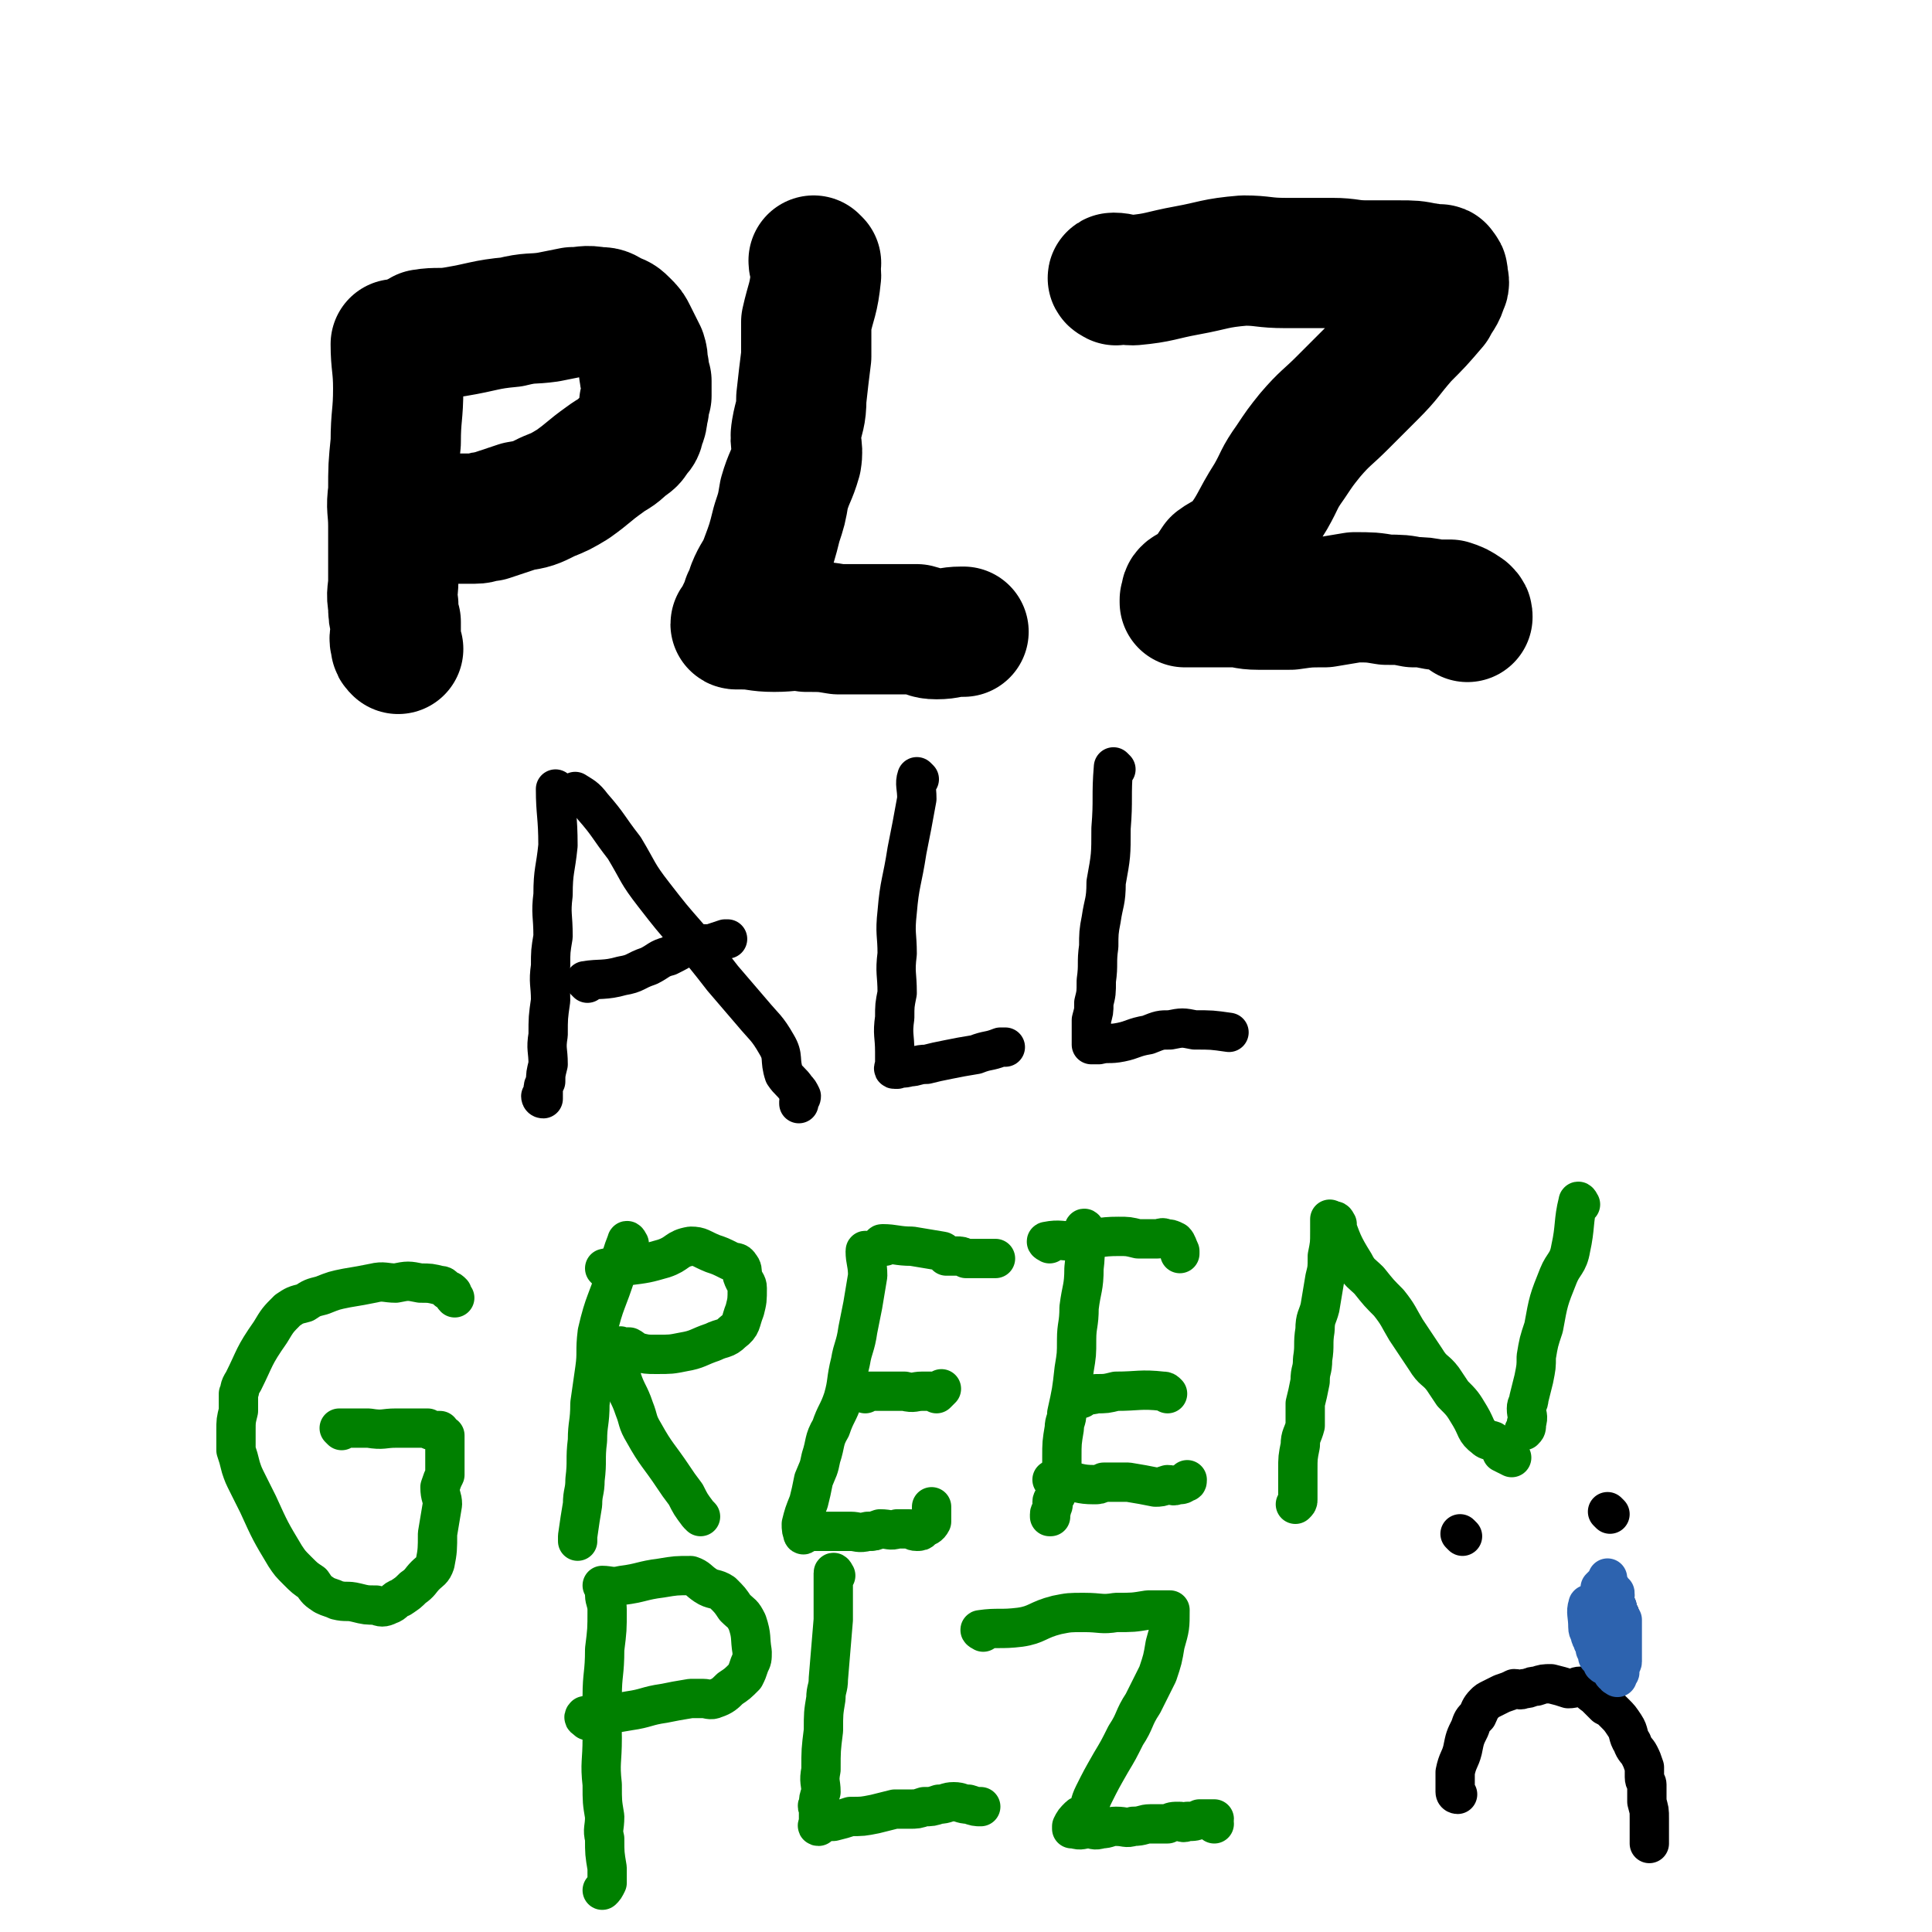
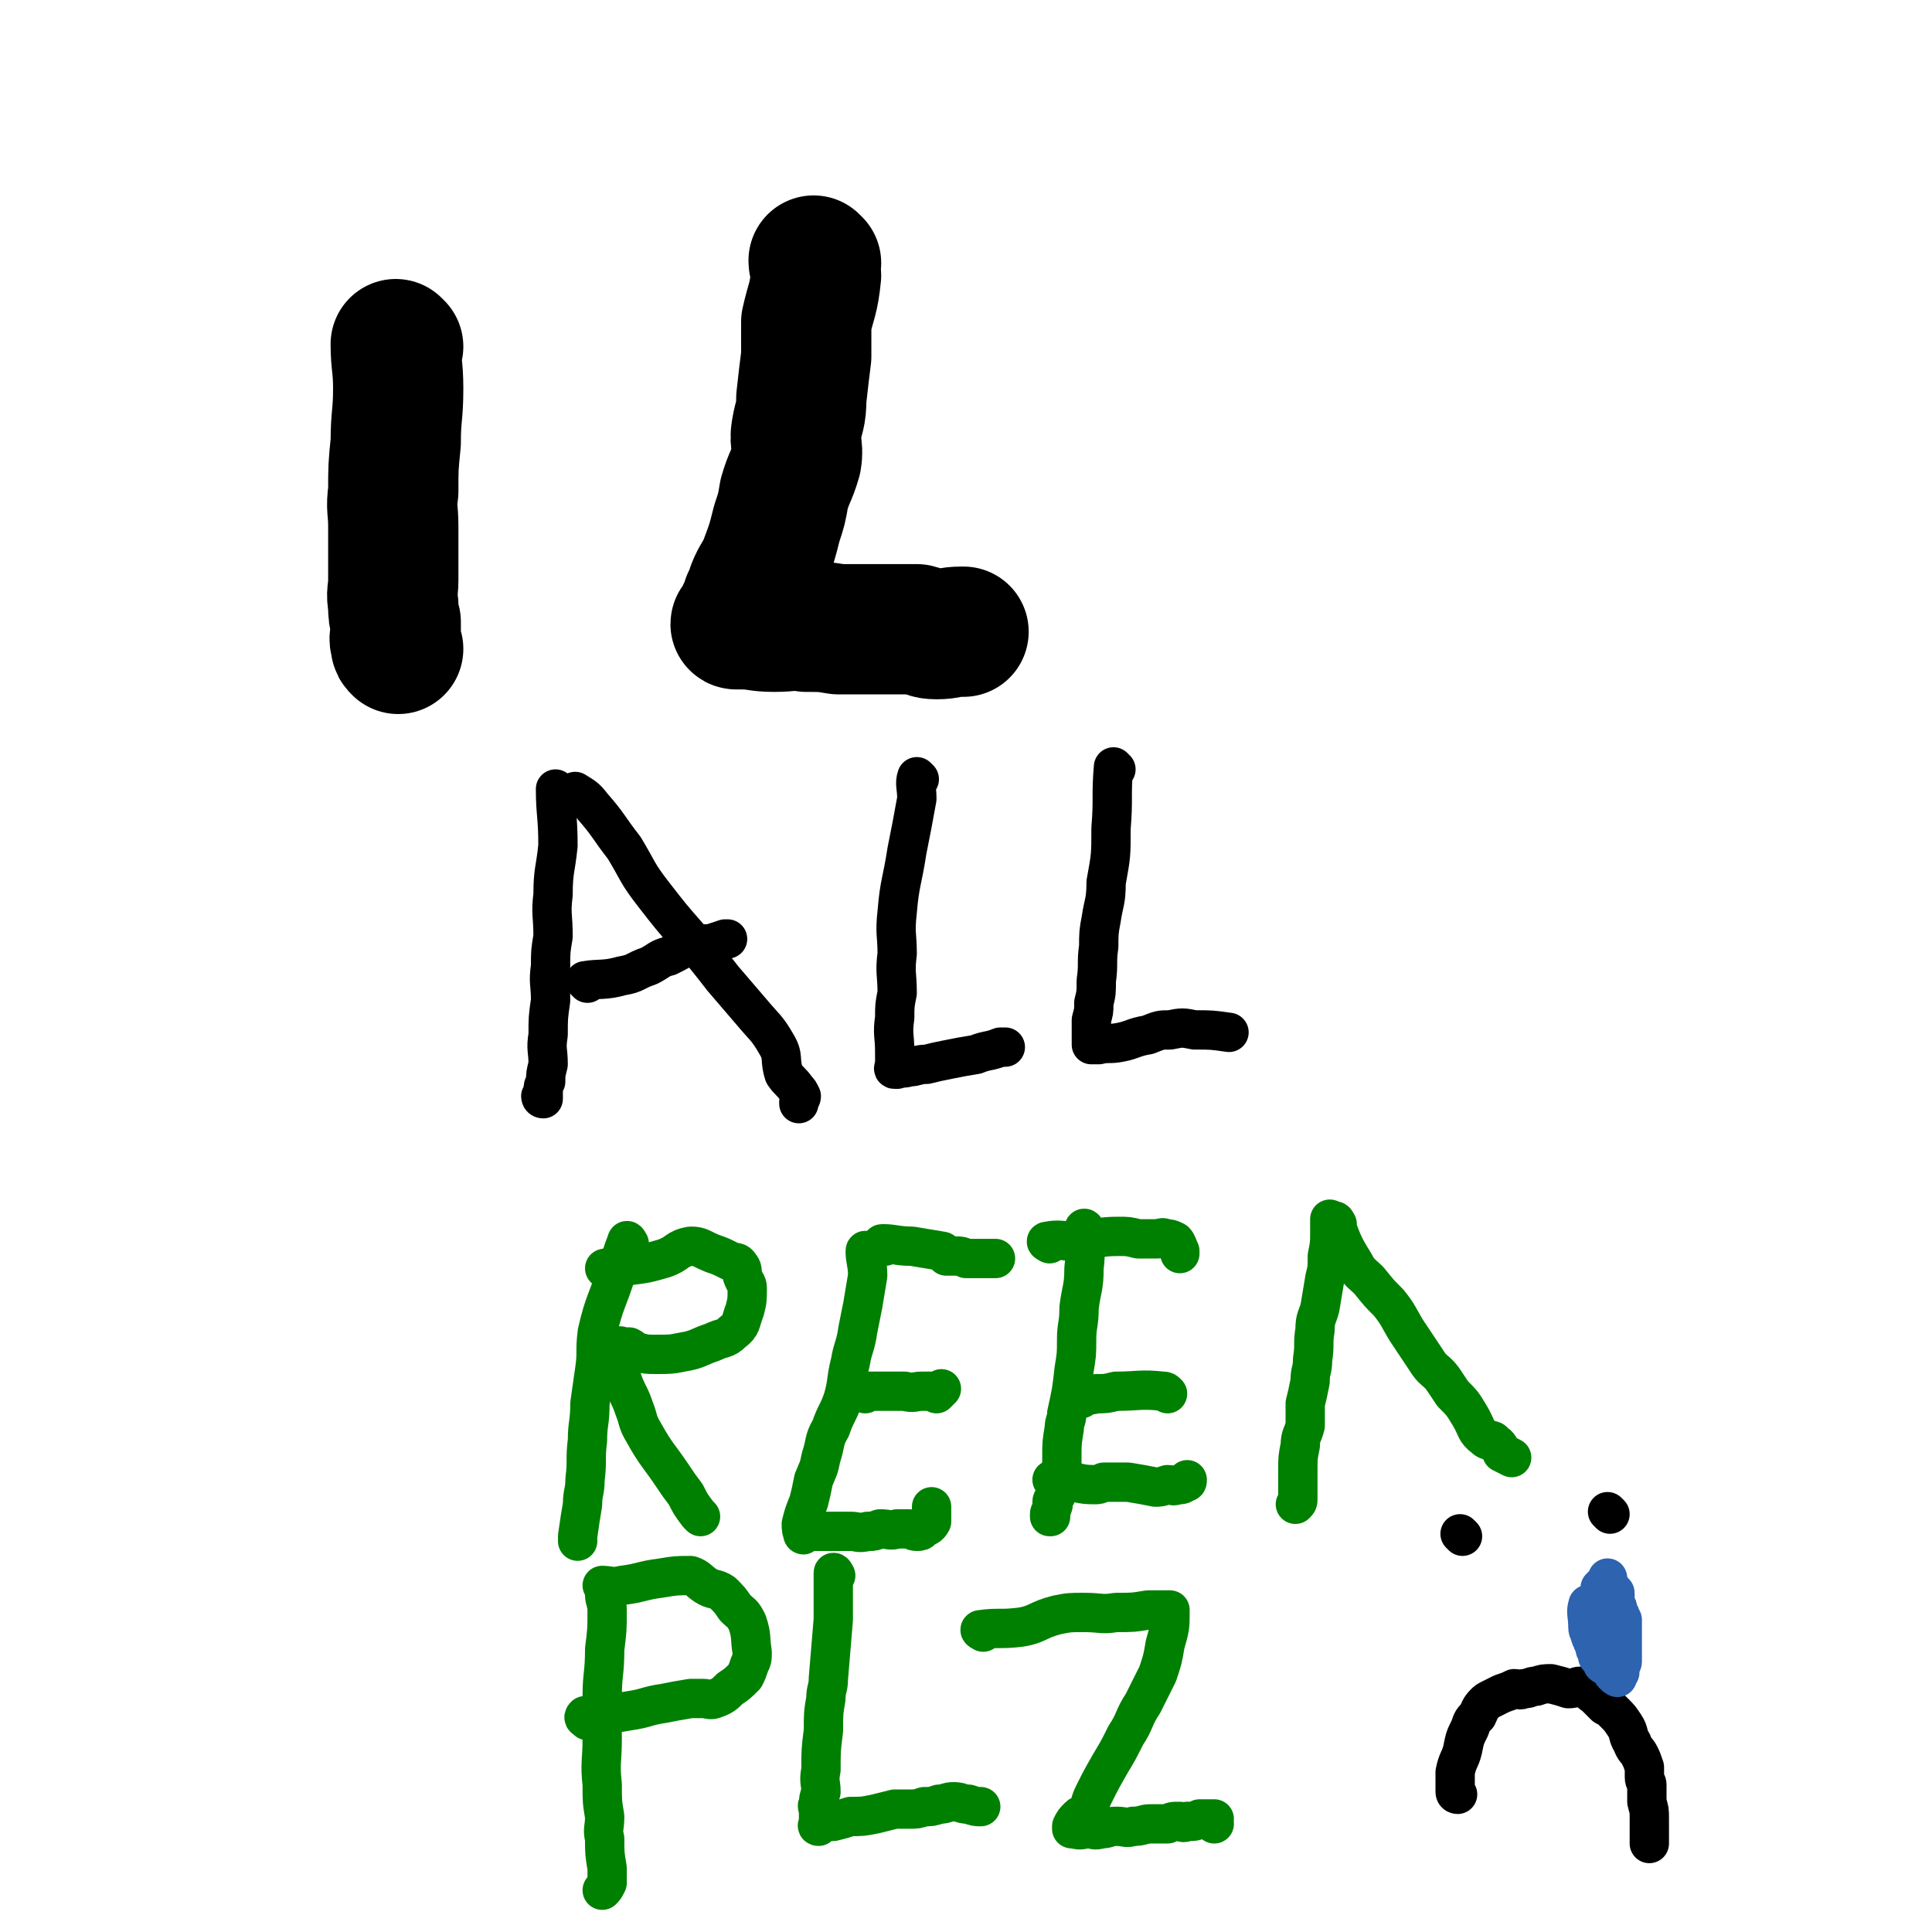
<svg xmlns="http://www.w3.org/2000/svg" viewBox="0 0 786 786" version="1.1">
  <g fill="none" stroke="#000000" stroke-width="53" stroke-linecap="round" stroke-linejoin="round">
    <path d="M162,141c0,0 -1,-1 -1,-1 0,8 1,9 1,18 0,11 -1,11 -1,22 -1,10 -1,10 -1,20 -1,7 0,7 0,14 0,6 0,6 0,12 0,5 0,5 0,10 0,5 -1,5 0,10 0,4 0,4 1,7 0,2 0,2 0,4 0,2 -1,2 0,5 0,1 0,1 1,2 " />
-     <path d="M173,137c0,0 -1,-1 -1,-1 6,-1 7,0 13,-1 12,-2 12,-3 23,-4 8,-2 8,-1 15,-2 5,-1 5,-1 10,-2 5,0 5,-1 10,0 3,0 3,0 6,2 3,1 3,1 5,3 2,2 2,2 3,4 2,4 2,4 4,8 1,3 0,3 1,6 0,2 0,2 1,5 0,3 0,3 0,6 -1,3 -1,3 -1,5 -1,3 0,4 -2,7 0,2 0,2 -2,4 -1,2 -1,2 -4,4 -4,4 -4,3 -8,6 -7,5 -6,5 -13,10 -5,3 -5,3 -10,5 -6,3 -6,3 -12,4 -6,2 -6,2 -12,4 -3,0 -3,1 -6,1 -5,0 -5,0 -10,0 -2,0 -2,-1 -5,0 -1,0 -1,0 -3,1 " />
    <path d="M332,107c0,0 -1,-1 -1,-1 0,2 1,3 1,6 -1,10 -2,10 -4,19 0,7 0,7 0,14 -1,8 -1,8 -2,17 0,7 -1,7 -2,13 -1,6 1,6 0,12 -2,7 -3,7 -5,14 -1,6 -1,6 -3,12 -2,8 -2,8 -5,16 -2,5 -3,5 -5,10 -1,3 -1,3 -2,5 -1,3 -1,3 -2,5 0,1 0,1 -1,2 0,0 0,0 0,1 -1,1 -1,1 -1,1 -1,1 -1,1 0,1 0,0 1,0 2,0 6,0 6,1 13,1 7,0 7,-1 13,0 7,0 7,0 13,1 6,0 6,0 11,0 6,0 6,0 12,0 4,0 4,0 9,0 4,1 4,2 8,2 5,0 5,-1 10,-1 0,0 0,0 1,0 " />
-     <path d="M454,114c0,0 -2,-1 -1,-1 3,0 4,1 8,1 11,-1 11,-2 22,-4 11,-2 11,-3 23,-4 8,0 8,1 17,1 9,0 9,0 19,0 7,0 7,1 14,1 7,0 7,0 13,0 6,0 6,0 11,1 2,0 2,1 4,1 1,0 2,-1 2,0 1,1 1,1 1,2 0,2 1,3 0,4 -1,4 -2,4 -4,8 -6,7 -6,7 -12,13 -7,8 -6,8 -13,15 -6,6 -6,6 -12,12 -6,6 -7,6 -13,13 -4,5 -4,5 -8,11 -5,7 -4,7 -8,14 -7,11 -6,12 -13,21 -4,4 -5,3 -9,6 -2,3 -2,3 -4,6 -2,3 -2,3 -5,5 0,0 -1,0 -1,0 -1,1 -1,0 -2,1 -1,1 0,1 -1,3 0,0 0,0 0,0 0,1 0,1 0,1 2,0 2,0 3,0 3,0 3,0 5,0 5,0 5,0 11,0 6,0 5,1 11,1 7,0 7,0 13,0 7,-1 7,-1 14,-1 6,-1 6,-1 12,-2 7,0 7,0 13,1 6,0 6,0 11,1 4,0 4,0 9,1 3,0 3,0 6,0 3,1 3,1 6,3 1,1 1,1 1,2 " />
  </g>
  <g fill="none" stroke="#000000" stroke-width="16" stroke-linecap="round" stroke-linejoin="round">
    <path d="M227,322c0,0 -1,-1 -1,-1 0,10 1,11 1,23 -1,10 -2,10 -2,20 -1,8 0,8 0,17 -1,6 -1,6 -1,12 -1,7 0,7 0,14 -1,7 -1,7 -1,14 -1,6 0,6 0,12 -1,4 -1,4 -1,7 -1,2 -1,2 -1,3 0,2 0,2 0,3 0,1 0,1 0,1 -1,0 -1,-1 -1,-1 " />
    <path d="M235,323c0,0 -1,-1 -1,-1 3,2 4,2 7,6 7,8 6,8 13,17 6,10 5,10 12,19 7,9 7,9 14,17 7,8 7,8 14,17 6,7 6,7 12,14 5,6 6,6 10,13 3,5 1,6 3,12 2,3 3,3 5,6 1,1 1,1 2,3 0,1 -1,1 -1,2 0,0 0,0 0,1 " />
    <path d="M239,400c0,0 -1,-1 -1,-1 6,-1 8,0 15,-2 6,-1 5,-2 11,-4 4,-2 4,-3 8,-4 4,-2 4,-2 7,-4 3,-1 3,-1 5,-1 3,0 3,0 5,0 3,-1 3,-1 6,-2 0,0 0,0 1,0 " />
    <path d="M374,317c0,0 -1,-1 -1,-1 -1,3 0,4 0,9 -2,11 -2,11 -4,21 -2,13 -3,13 -4,25 -1,9 0,9 0,17 -1,8 0,8 0,16 -1,5 -1,5 -1,10 -1,7 0,7 0,14 0,3 0,3 0,5 0,1 -1,2 0,2 0,0 0,0 1,0 2,-1 2,0 5,-1 3,0 3,-1 7,-1 4,-1 4,-1 9,-2 5,-1 5,-1 11,-2 5,-2 5,-1 10,-3 1,0 1,0 2,0 " />
    <path d="M454,313c0,0 -1,-1 -1,-1 -1,12 0,13 -1,25 0,11 0,11 -2,22 0,8 -1,8 -2,15 -1,5 -1,6 -1,11 -1,7 0,7 -1,14 0,5 0,5 -1,9 0,4 0,3 -1,7 0,3 0,3 0,5 0,1 0,1 0,3 0,1 0,1 0,2 1,0 2,0 3,0 4,-1 4,0 9,-1 5,-1 5,-2 11,-3 5,-2 5,-2 9,-2 5,-1 5,-1 10,0 7,0 7,0 14,1 " />
  </g>
  <g fill="none" stroke="#008000" stroke-width="16" stroke-linecap="round" stroke-linejoin="round">
-     <path d="M139,582c0,0 -1,-1 -1,-1 5,0 6,0 12,0 6,1 6,0 11,0 4,0 4,0 7,0 3,0 3,0 6,0 1,1 1,1 3,1 1,1 1,0 1,0 1,0 1,0 1,0 0,1 0,2 1,2 0,1 1,0 1,0 0,1 0,2 0,3 0,3 0,3 0,6 0,3 0,3 0,7 -1,2 -1,2 -2,5 0,4 1,4 1,7 -1,6 -1,6 -2,12 0,6 0,7 -1,12 -1,3 -2,3 -4,5 -2,2 -2,3 -5,5 -2,2 -2,2 -5,4 -3,1 -2,2 -5,3 -2,1 -3,1 -5,0 -4,0 -4,0 -8,-1 -4,-1 -4,0 -8,-1 -2,-1 -3,-1 -5,-2 -3,-2 -3,-2 -5,-5 -3,-2 -3,-2 -6,-5 -3,-3 -3,-3 -5,-6 -6,-10 -6,-10 -11,-21 -2,-4 -2,-4 -4,-8 -2,-4 -2,-4 -3,-7 -1,-4 -1,-4 -2,-7 0,-4 0,-4 0,-8 0,-4 0,-4 1,-8 0,-3 0,-3 0,-7 1,-2 0,-2 2,-5 5,-10 4,-10 11,-20 3,-5 3,-5 7,-9 3,-2 3,-2 7,-3 3,-2 3,-2 7,-3 5,-2 5,-2 10,-3 6,-1 6,-1 11,-2 4,-1 5,0 9,0 5,-1 5,-1 10,0 4,0 4,0 8,1 1,0 1,0 2,1 0,0 0,0 1,1 1,0 1,0 2,1 0,0 0,1 1,2 " />
    <path d="M256,506c0,0 -1,-2 -1,-1 -2,5 -2,6 -4,12 -4,13 -5,12 -8,25 -1,8 0,8 -1,15 -1,7 -1,7 -2,14 0,8 -1,8 -1,15 -1,8 0,8 -1,16 0,5 -1,5 -1,10 -1,6 -1,6 -2,13 0,0 0,0 0,1 0,1 0,1 0,1 " />
    <path d="M247,517c0,0 -1,-1 -1,-1 4,-1 5,0 9,-1 8,-1 8,-1 15,-3 6,-2 5,-4 11,-5 4,0 4,1 9,3 3,1 3,1 7,3 2,1 3,0 4,2 1,1 1,2 1,4 1,3 2,3 2,5 0,5 0,5 -1,9 -2,5 -1,6 -5,9 -3,3 -4,2 -8,4 -6,2 -6,3 -12,4 -5,1 -5,1 -11,1 -4,0 -4,0 -8,-1 -1,0 -1,-1 -3,-2 -2,0 -2,0 -3,0 -1,-1 -1,0 -2,0 -1,0 -2,-1 -2,0 0,0 1,0 2,2 1,5 1,5 2,11 2,6 3,6 5,12 2,5 1,5 4,10 5,9 6,9 12,18 2,3 2,3 5,7 2,4 2,4 5,8 1,1 1,1 1,1 0,0 0,0 0,0 " />
    <path d="M353,510c0,0 -1,-2 -1,-1 0,4 1,5 1,10 -1,6 -1,6 -2,12 -1,5 -1,5 -2,10 -1,7 -2,7 -3,13 -2,8 -1,8 -3,15 -2,6 -3,6 -5,12 -3,5 -2,6 -4,12 -1,5 -1,4 -3,9 -1,5 -1,5 -2,9 -2,5 -2,5 -3,9 0,2 0,3 1,4 0,1 -1,0 0,-1 0,0 0,0 1,0 1,0 1,0 3,0 4,0 4,0 7,0 4,0 4,0 8,0 3,0 3,1 7,0 3,0 2,0 5,-1 4,0 4,1 7,0 2,0 2,0 5,0 1,0 1,1 3,1 1,0 2,0 2,-1 2,-1 3,-1 4,-3 0,-2 0,-3 0,-6 " />
    <path d="M352,567c0,0 -2,-1 -1,-1 8,0 9,0 17,0 4,1 4,0 7,0 1,0 1,0 3,0 1,0 1,0 2,0 1,1 1,1 1,1 1,-1 1,-1 2,-2 " />
    <path d="M360,507c0,0 -2,-1 -1,-1 5,0 6,1 12,1 6,1 6,1 12,2 1,0 1,1 2,2 2,0 2,0 4,0 2,0 2,0 4,1 3,0 3,0 6,0 3,0 3,0 6,0 " />
    <path d="M442,501c0,0 -1,-2 -1,-1 0,7 1,8 0,16 0,8 -1,8 -2,16 0,7 -1,7 -1,13 0,6 0,6 -1,12 -1,9 -1,9 -3,18 0,3 -1,3 -1,6 -1,6 -1,6 -1,12 0,3 0,3 0,7 -1,3 -1,3 -2,6 0,2 0,2 -1,3 0,1 -1,1 -1,2 0,1 1,1 0,2 0,2 -1,2 -1,3 0,1 0,1 0,1 1,0 0,0 0,0 " />
    <path d="M427,506c0,0 -2,-1 -1,-1 5,-1 6,0 12,0 9,-1 9,-2 17,-2 4,0 4,0 8,1 4,0 4,0 8,0 1,0 2,-1 3,0 2,0 2,0 4,1 1,1 1,2 2,4 0,0 0,0 0,1 " />
    <path d="M440,569c0,0 -2,-1 -1,-1 3,-1 4,0 7,-1 4,0 4,0 8,-1 9,0 10,-1 19,0 1,0 1,0 2,1 " />
    <path d="M429,603c0,0 -1,-1 -1,-1 1,0 2,0 4,0 7,1 7,2 13,2 2,0 2,0 4,-1 5,0 5,0 10,0 6,1 6,1 11,2 2,0 2,0 5,-1 2,0 2,1 4,0 2,0 2,0 3,-1 1,0 1,0 1,-1 " />
    <path d="M542,497c0,0 -1,-1 -1,-1 0,2 0,2 0,5 0,5 0,5 -1,10 0,5 0,5 -1,9 -1,6 -1,6 -2,12 -1,4 -2,4 -2,9 -1,6 0,6 -1,12 0,5 -1,4 -1,9 -1,5 -1,5 -2,9 0,4 0,5 0,9 -1,4 -2,4 -2,8 -1,5 -1,5 -1,10 0,2 0,2 0,5 0,1 0,1 0,1 0,2 0,2 0,3 0,1 0,1 0,1 0,1 0,1 0,1 0,1 0,1 0,1 0,0 0,0 0,0 0,1 0,1 -1,2 " />
    <path d="M544,498c0,0 -1,-2 -1,-1 3,8 3,9 8,17 2,4 3,4 6,7 4,5 4,5 8,9 4,5 4,6 7,11 4,6 4,6 8,12 3,5 4,4 7,8 2,3 2,3 4,6 4,4 4,4 7,9 3,5 2,6 6,9 2,2 3,0 4,2 2,1 2,2 3,4 2,1 2,1 4,2 " />
-     <path d="M643,490c0,0 -1,-2 -1,-1 -2,8 -1,10 -3,19 -1,6 -3,6 -5,11 -4,10 -4,10 -6,21 -2,6 -2,6 -3,12 0,4 0,4 -1,9 -1,4 -1,4 -2,8 0,2 -1,2 -1,4 0,3 1,3 0,6 0,2 0,2 -1,3 " />
    <path d="M247,650c0,0 -1,-2 -1,-1 0,2 1,3 1,6 0,8 0,8 -1,16 0,10 -1,10 -1,19 -1,9 0,9 0,17 0,10 -1,10 0,19 0,7 0,7 1,13 0,5 -1,5 0,9 0,6 0,6 1,12 0,3 0,3 0,6 -1,2 -1,2 -2,3 " />
    <path d="M246,646c0,0 -1,-1 -1,-1 3,0 4,1 8,0 8,-1 8,-2 16,-3 6,-1 6,-1 12,-1 3,1 3,2 6,4 3,2 4,1 7,3 3,3 3,3 5,6 3,3 3,2 5,6 2,6 1,6 2,12 0,3 0,3 -1,5 -1,3 -1,3 -2,5 -3,3 -3,3 -6,5 -2,2 -3,3 -6,4 -2,1 -3,0 -5,0 -3,0 -3,0 -5,0 -6,1 -6,1 -11,2 -7,1 -7,2 -14,3 -6,1 -6,1 -11,2 -3,1 -3,0 -5,0 -1,0 -2,0 -2,0 -1,1 0,1 1,2 " />
    <path d="M340,641c0,0 -1,-2 -1,-1 0,8 0,9 0,19 -1,12 -1,12 -2,24 0,4 -1,4 -1,8 -1,6 -1,6 -1,13 -1,8 -1,8 -1,16 -1,5 0,5 0,9 -1,3 -1,3 -1,5 -1,1 0,1 0,2 0,1 0,1 0,2 0,2 0,2 0,4 0,0 -1,1 0,1 0,0 0,-1 1,-1 3,-1 3,-1 5,-1 4,-1 4,-1 7,-2 5,0 5,0 10,-1 4,-1 4,-1 8,-2 3,0 3,0 6,0 3,0 3,0 6,-1 3,0 3,0 6,-1 3,0 3,-1 6,-1 3,0 3,1 6,1 3,1 3,1 5,1 " />
    <path d="M400,664c0,0 -2,-1 -1,-1 7,-1 8,0 16,-1 7,-1 7,-3 15,-5 5,-1 5,-1 11,-1 7,0 7,1 13,0 7,0 7,0 13,-1 3,0 3,0 6,0 2,0 2,0 3,0 0,0 0,0 0,0 0,7 0,7 -2,14 -1,6 -1,6 -3,12 -3,6 -3,6 -6,12 -4,6 -3,7 -7,13 -3,6 -3,6 -6,11 -4,7 -4,7 -7,13 -2,4 -1,4 -3,8 -1,1 -2,0 -3,1 -2,2 -2,2 -3,4 0,0 0,1 0,1 1,0 1,0 1,0 3,1 3,0 6,0 2,0 2,1 5,0 3,0 3,-1 6,-1 4,0 4,1 7,0 4,0 4,-1 7,-1 3,0 3,0 7,0 2,-1 2,-1 5,-1 1,0 1,1 3,0 3,0 3,0 5,-1 2,0 2,0 4,0 1,0 2,0 2,0 0,1 -1,1 -1,1 1,1 1,1 1,1 " />
  </g>
  <g fill="none" stroke="#000000" stroke-width="16" stroke-linecap="round" stroke-linejoin="round">
    <path d="M593,730c0,0 -1,0 -1,-1 0,-4 0,-4 0,-8 1,-5 2,-5 3,-9 1,-5 1,-5 3,-9 1,-3 1,-3 3,-5 1,-2 1,-3 3,-5 1,-1 1,-1 3,-2 2,-1 2,-1 4,-2 3,-1 3,-1 5,-2 2,0 2,1 4,0 3,0 2,-1 5,-1 3,-1 3,-1 6,-1 4,1 4,1 7,2 3,0 3,-1 5,-1 3,1 3,2 6,4 2,2 2,2 4,4 2,1 2,1 4,3 2,2 2,2 4,5 2,3 1,4 3,7 1,3 2,3 3,5 1,2 1,2 2,5 0,2 0,2 0,4 0,2 1,2 1,3 0,3 0,3 0,7 1,4 1,3 1,7 0,2 0,2 0,4 0,1 0,1 0,3 0,0 0,0 0,1 0,1 0,1 0,2 0,0 0,0 0,0 " />
    <path d="M595,625c0,0 -1,-1 -1,-1 " />
    <path d="M655,616c0,0 -1,-1 -1,-1 " />
    <path d="M657,649c0,0 -1,-2 -1,-1 -1,3 1,4 0,9 0,1 -1,1 -2,2 0,1 0,1 -1,2 -1,0 -1,0 -1,1 0,2 0,2 0,3 0,1 0,1 0,2 0,0 0,0 0,1 0,1 0,1 0,2 0,2 0,2 0,3 0,1 0,1 0,1 0,1 1,1 1,1 1,1 1,1 1,2 0,1 0,1 0,1 1,0 1,-1 1,-1 1,1 1,1 1,1 0,1 0,2 0,2 0,0 1,0 1,-1 0,0 0,-1 0,-2 1,-1 1,-1 2,-3 0,-2 -1,-2 -1,-5 0,-2 1,-2 1,-5 0,-2 0,-2 0,-5 0,-1 0,-1 0,-2 -1,-1 -1,-1 -1,-2 0,-1 0,-1 -1,-3 0,0 0,0 0,-1 0,0 -1,0 -1,-1 0,-1 0,-1 0,-1 0,-1 0,-1 0,-1 " />
  </g>
  <g fill="none" stroke="#2D63AF" stroke-width="16" stroke-linecap="round" stroke-linejoin="round">
    <path d="M647,654c0,0 -1,-2 -1,-1 -1,3 0,4 0,9 0,2 1,2 1,3 0,1 0,1 1,2 0,1 0,1 0,1 1,1 1,1 2,2 0,0 -1,0 -1,1 0,0 0,0 0,0 1,2 1,2 1,3 1,0 1,0 2,1 0,1 0,1 0,2 1,1 1,0 2,1 1,1 1,1 2,2 0,1 0,1 1,1 0,1 0,1 1,1 0,0 0,1 0,0 0,0 0,0 0,-1 1,-1 1,0 1,-1 0,-1 0,-1 0,-2 0,-1 1,-1 1,-2 0,-3 0,-3 0,-5 0,-3 0,-3 0,-5 0,-2 0,-2 0,-4 0,-1 0,-1 0,-1 0,-1 0,-1 0,-2 -1,-1 -1,-1 -1,-2 -1,-1 -1,-1 -1,-3 -1,-2 -1,-2 -1,-4 0,0 0,0 0,-1 0,0 0,0 0,-1 0,0 -1,0 -1,0 -1,0 -1,0 -1,-1 0,-1 1,-1 0,-1 0,-1 -1,0 -1,-1 -1,0 0,-1 0,-2 0,0 0,-1 0,-1 0,0 0,1 -1,2 -1,1 -1,1 -2,2 0,1 0,1 0,2 0,1 0,1 0,2 0,1 0,1 0,2 0,1 0,1 0,2 0,1 1,1 1,3 0,3 0,3 0,6 " />
  </g>
</svg>